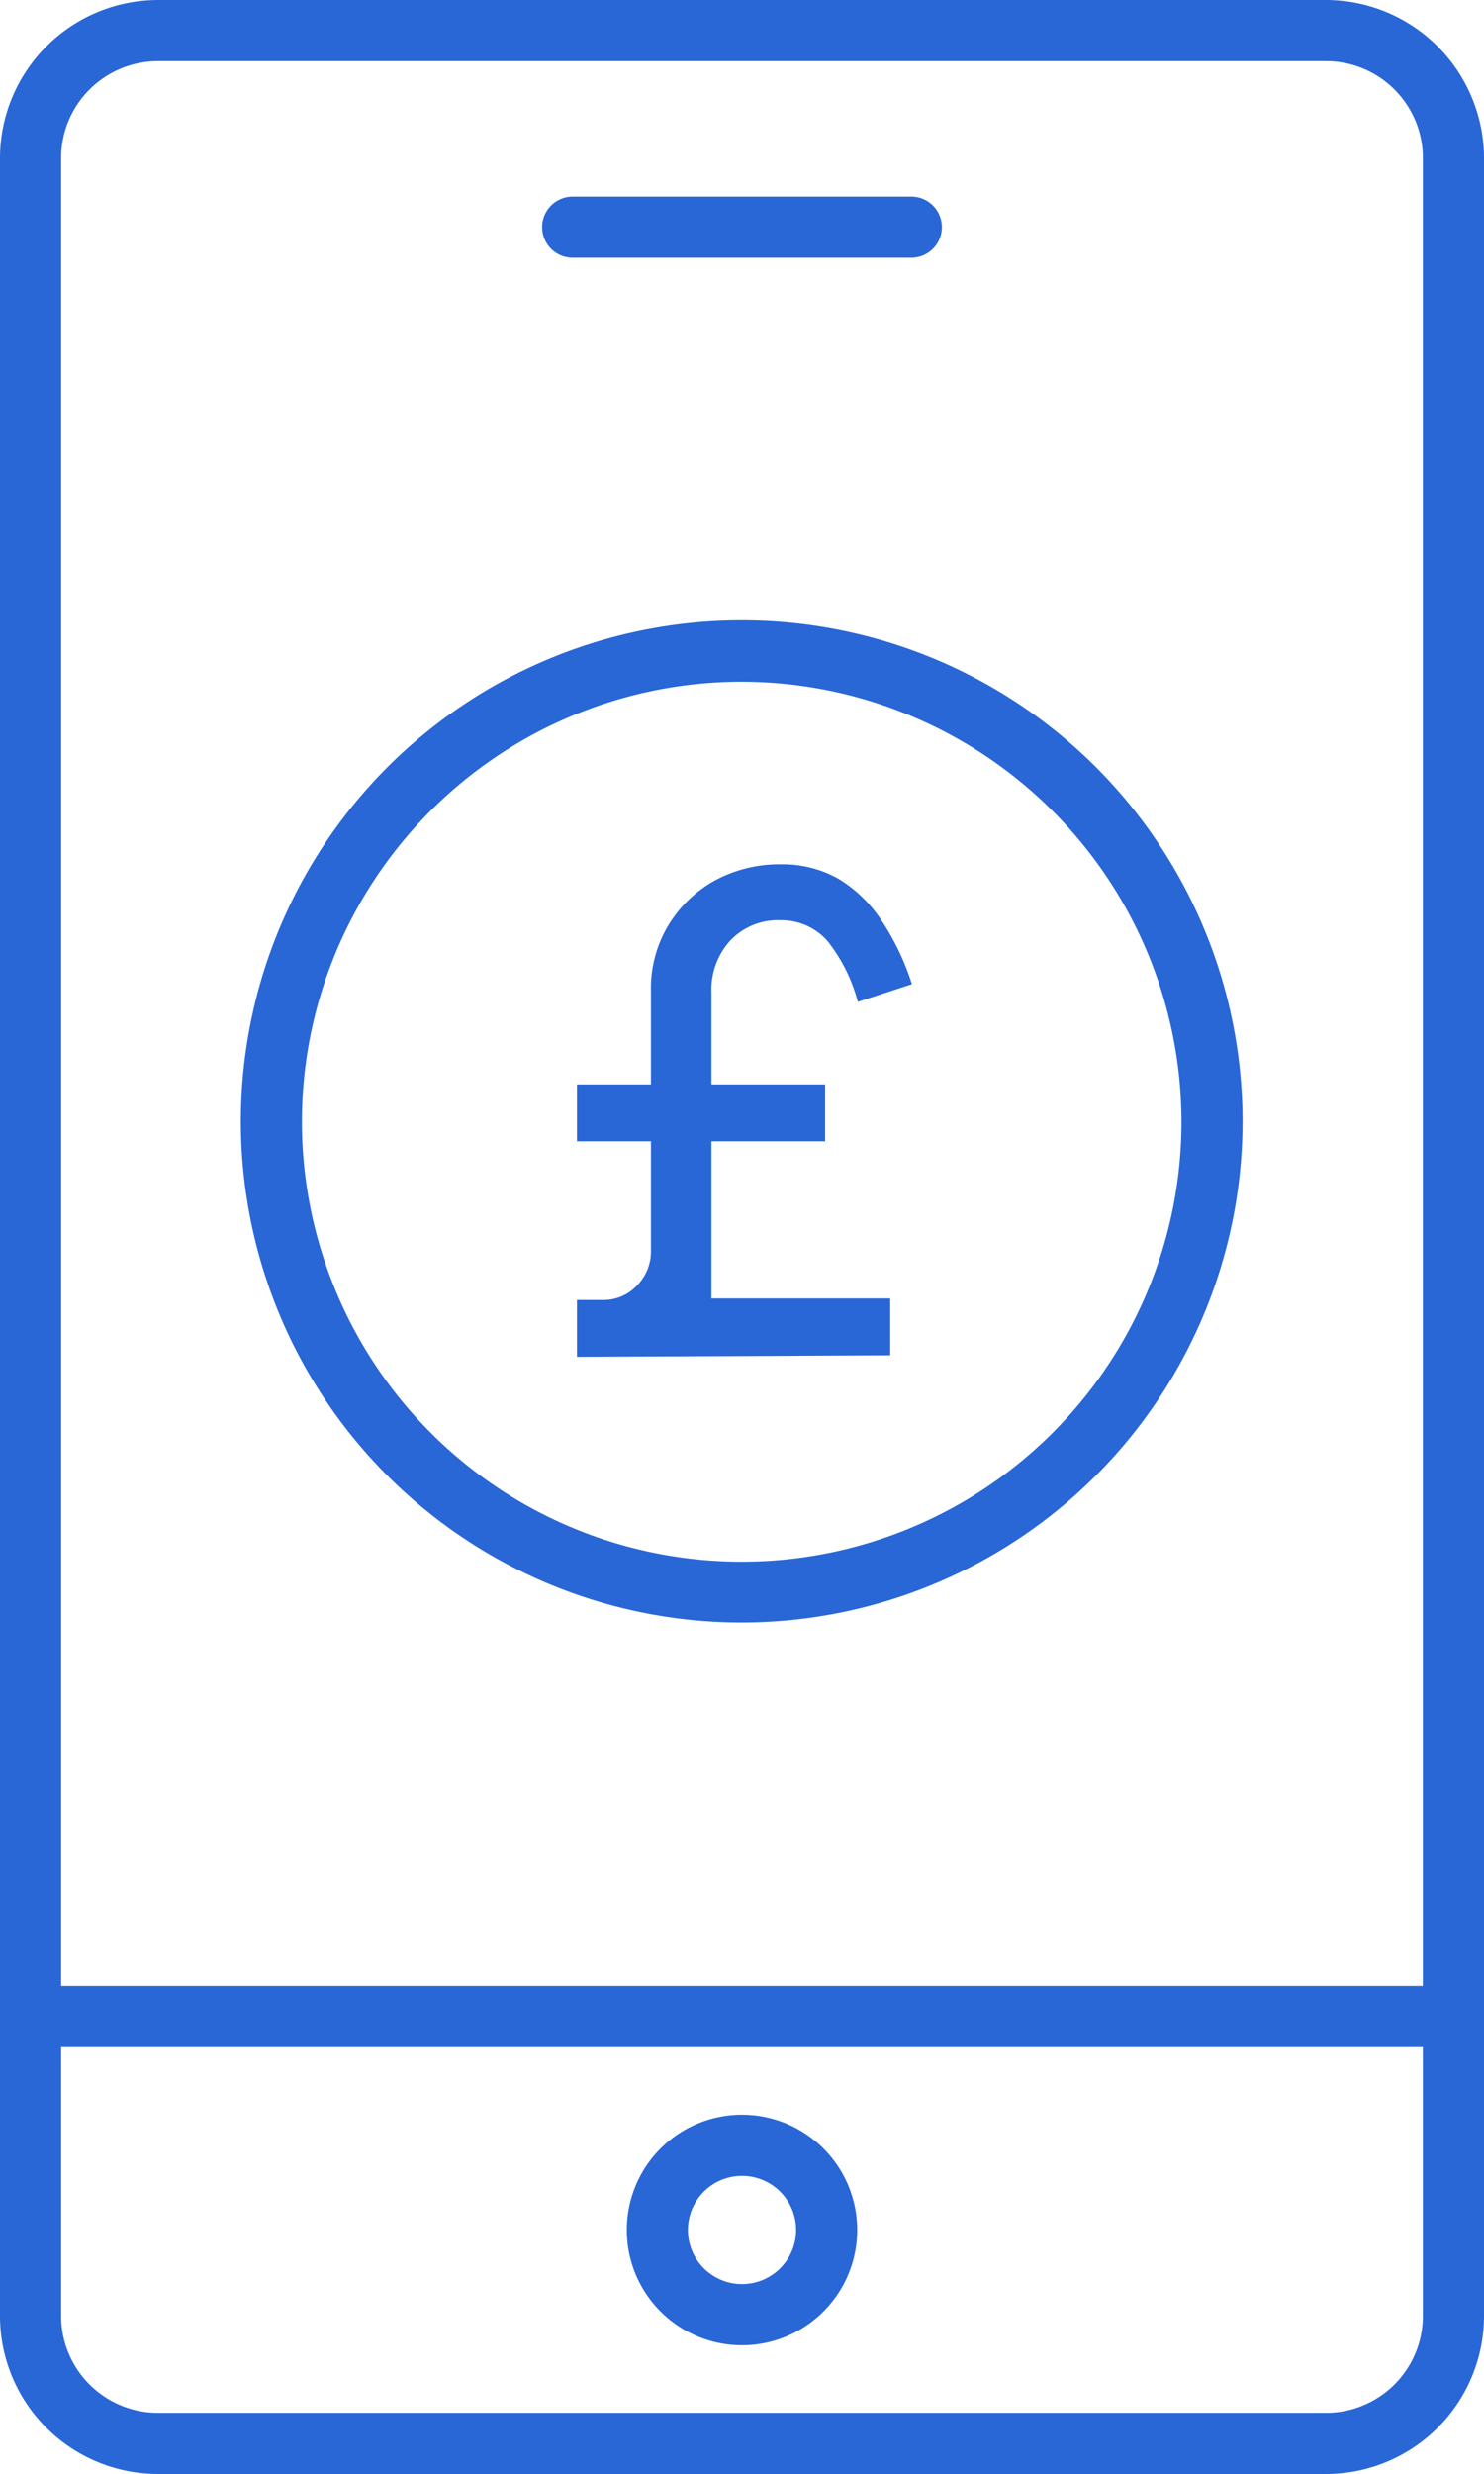
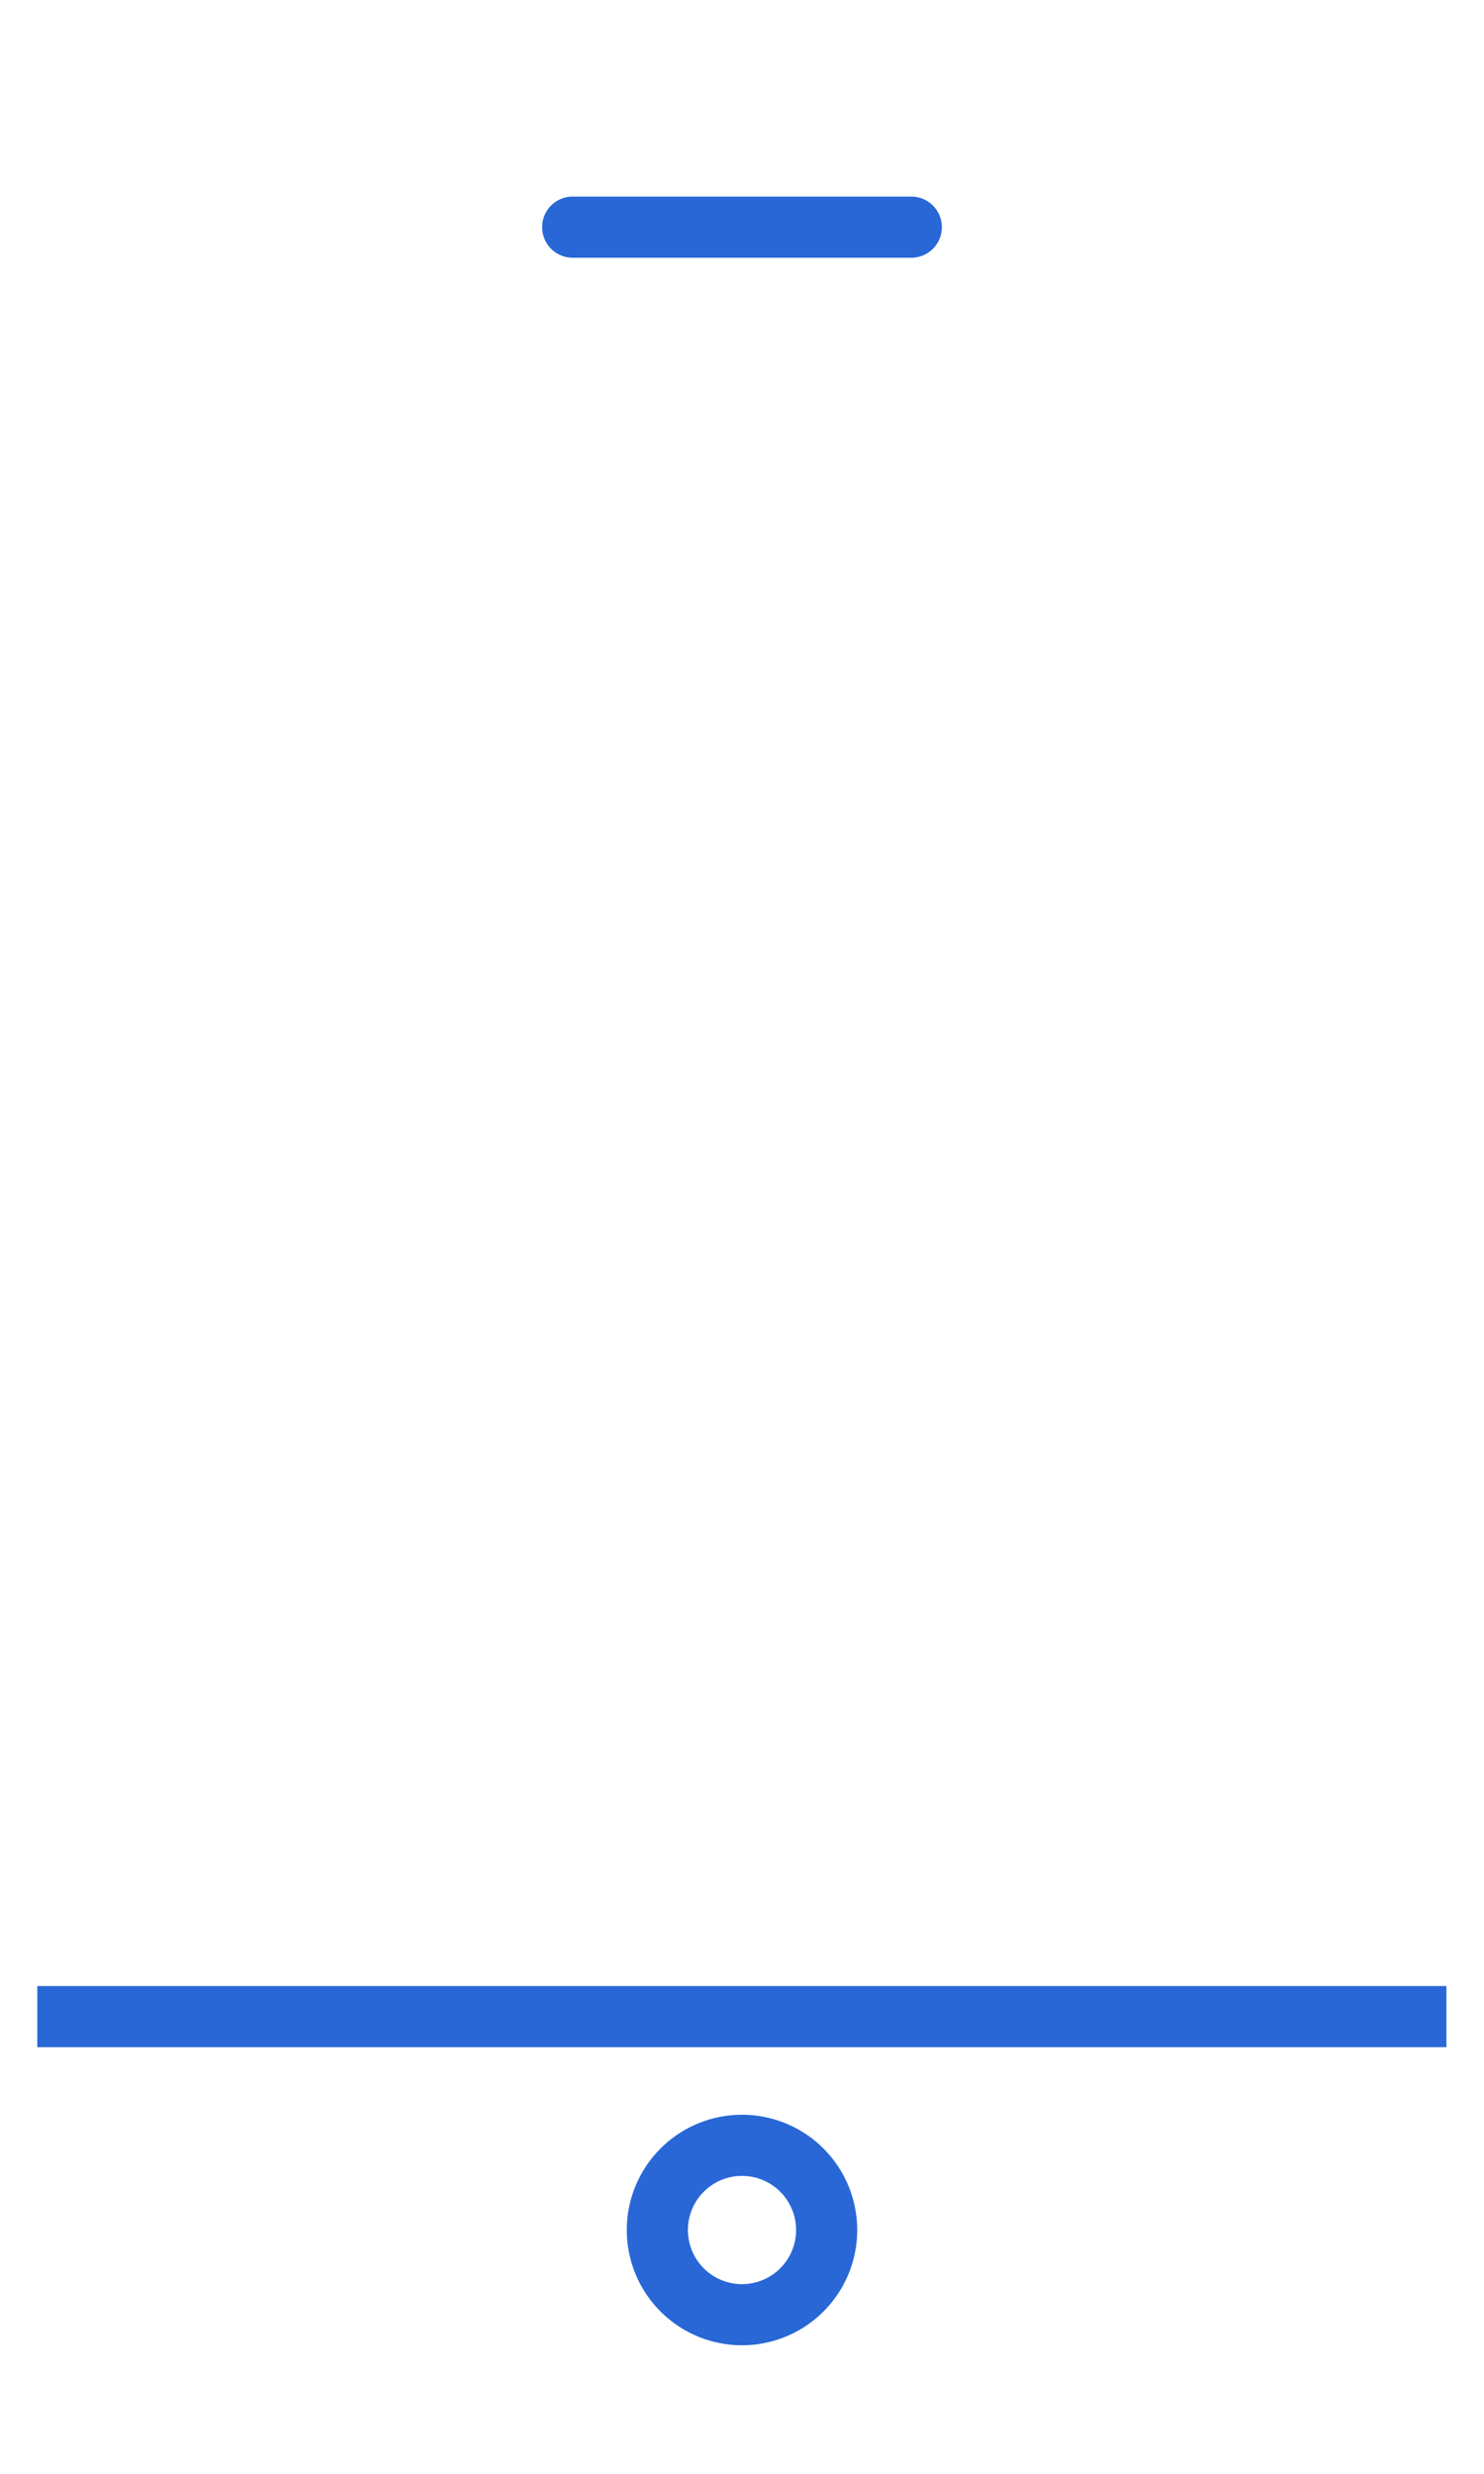
<svg xmlns="http://www.w3.org/2000/svg" width="48.56" height="80.92">
  <defs>
    <style>.cls-1{fill:#2967d7}</style>
  </defs>
  <g id="Layer_2" data-name="Layer 2">
    <g id="Layer_1-2" data-name="Layer 1">
-       <path class="cls-1" d="M24.28 53.07a16.39 16.39 0 1 1 16.38-16.38 16.4 16.4 0 0 1-16.38 16.38Zm0-30.77a14.39 14.39 0 1 0 14.38 14.39A14.41 14.41 0 0 0 24.28 22.3Z" />
-       <path class="cls-1" d="M18.88 44.38v-1.86h.84a1.49 1.49 0 0 0 1.12-.47 1.58 1.58 0 0 0 .46-1.11v-8.52a4 4 0 0 1 .56-2.14 4.1 4.1 0 0 1 1.53-1.48 4.43 4.43 0 0 1 2.16-.53 3.72 3.72 0 0 1 1.88.47 4.44 4.44 0 0 1 1.41 1.36 8.29 8.29 0 0 1 1 2.09l-1.77.58a5.4 5.4 0 0 0-1-2 2 2 0 0 0-1.53-.67 2.14 2.14 0 0 0-1.64.66 2.38 2.38 0 0 0-.62 1.71v10h5.85v1.86Zm0-7.05v-1.86H27v1.86Z" />
-       <path class="cls-1" d="M43.39 80.92H5.17A5.17 5.17 0 0 1 0 75.76V5.17A5.18 5.18 0 0 1 5.17 0h38.22a5.18 5.18 0 0 1 5.17 5.17v70.59a5.17 5.17 0 0 1-5.17 5.16ZM5.17 2A3.17 3.17 0 0 0 2 5.17v70.59a3.17 3.17 0 0 0 3.17 3.16h38.22a3.17 3.17 0 0 0 3.17-3.16V5.17A3.17 3.17 0 0 0 43.39 2Z" />
      <path class="cls-1" d="M29.82 8.43H18.74a1 1 0 0 1 0-2h11.08a1 1 0 0 1 0 2ZM1.22 64.96h46.11v2H1.22zM24.28 76.71a3.77 3.77 0 1 1 3.77-3.77 3.77 3.77 0 0 1-3.77 3.77Zm0-5.54a1.77 1.77 0 1 0 1.77 1.77 1.77 1.77 0 0 0-1.77-1.77Z" />
    </g>
  </g>
</svg>